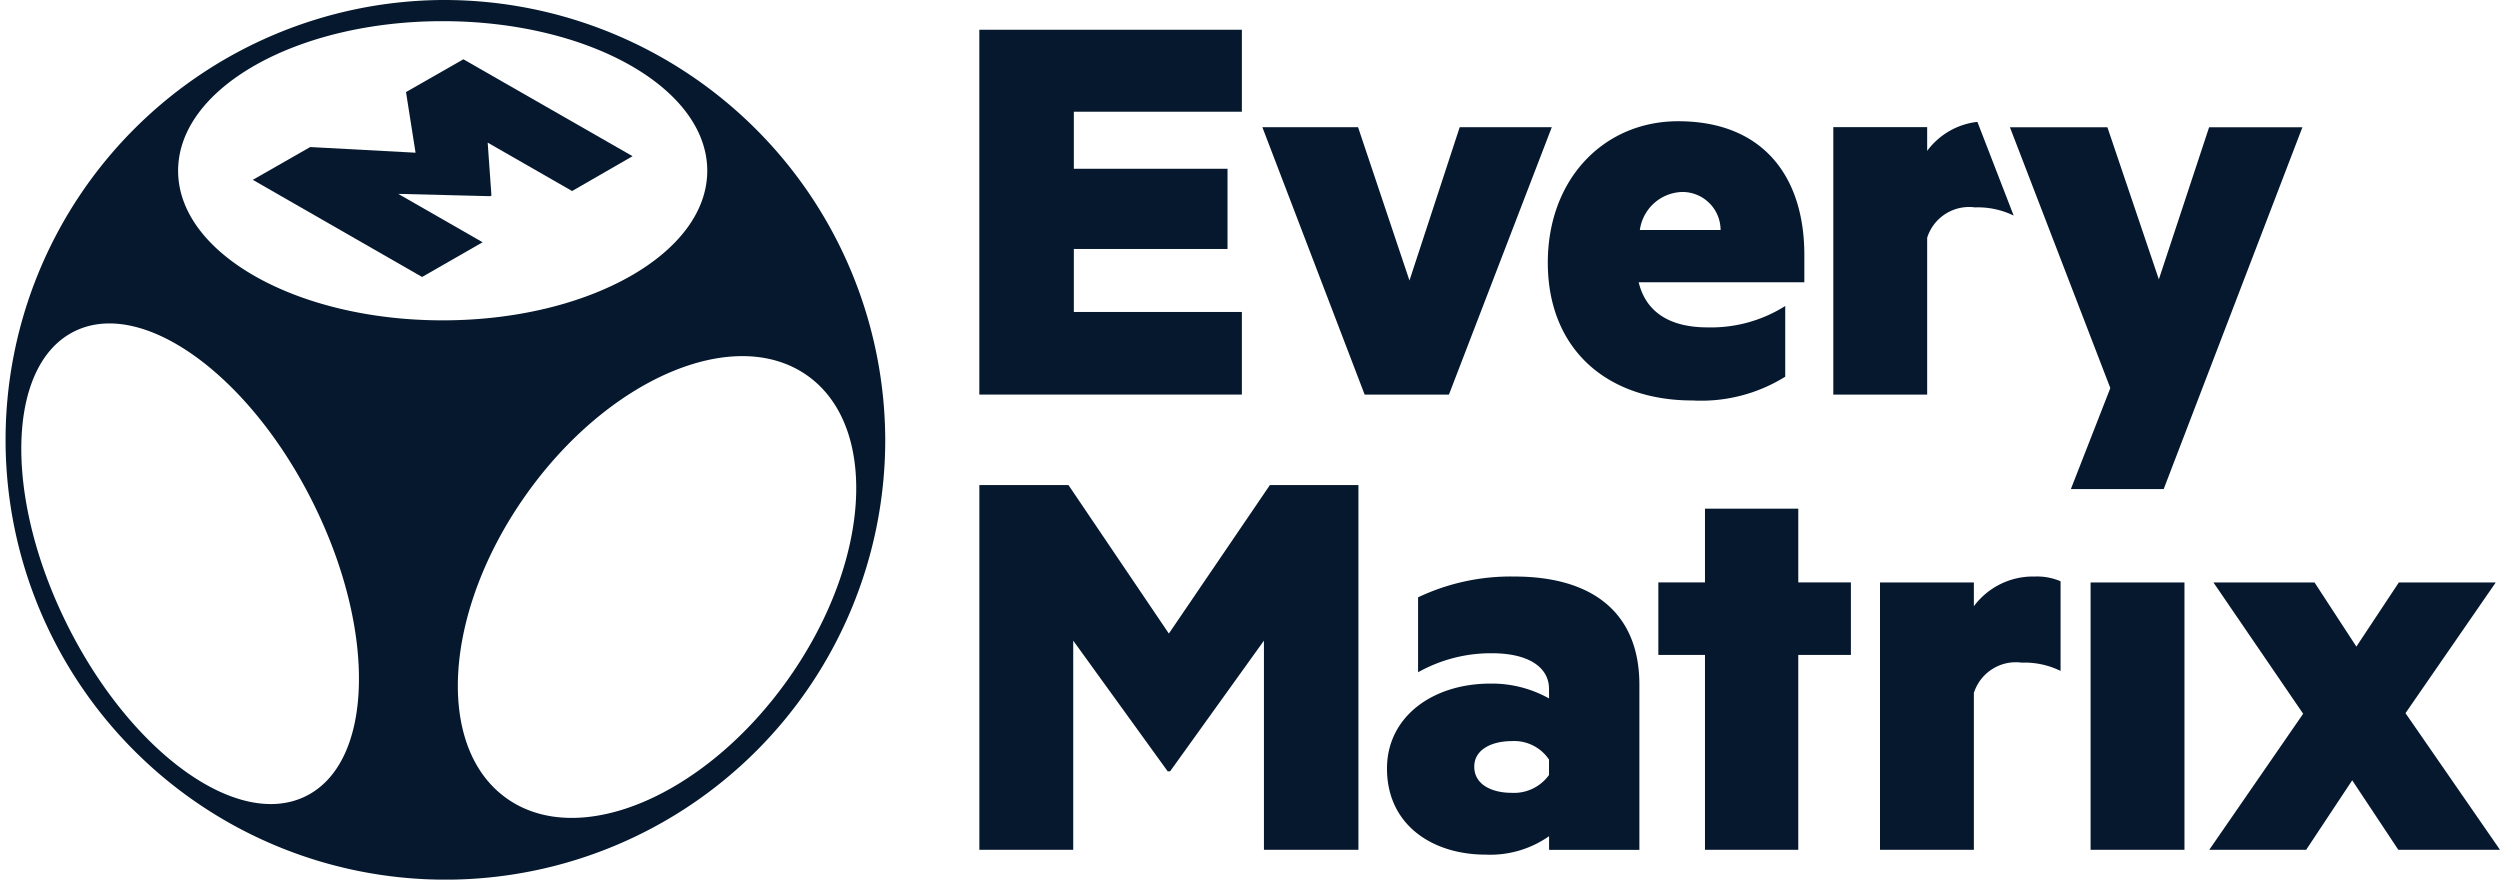
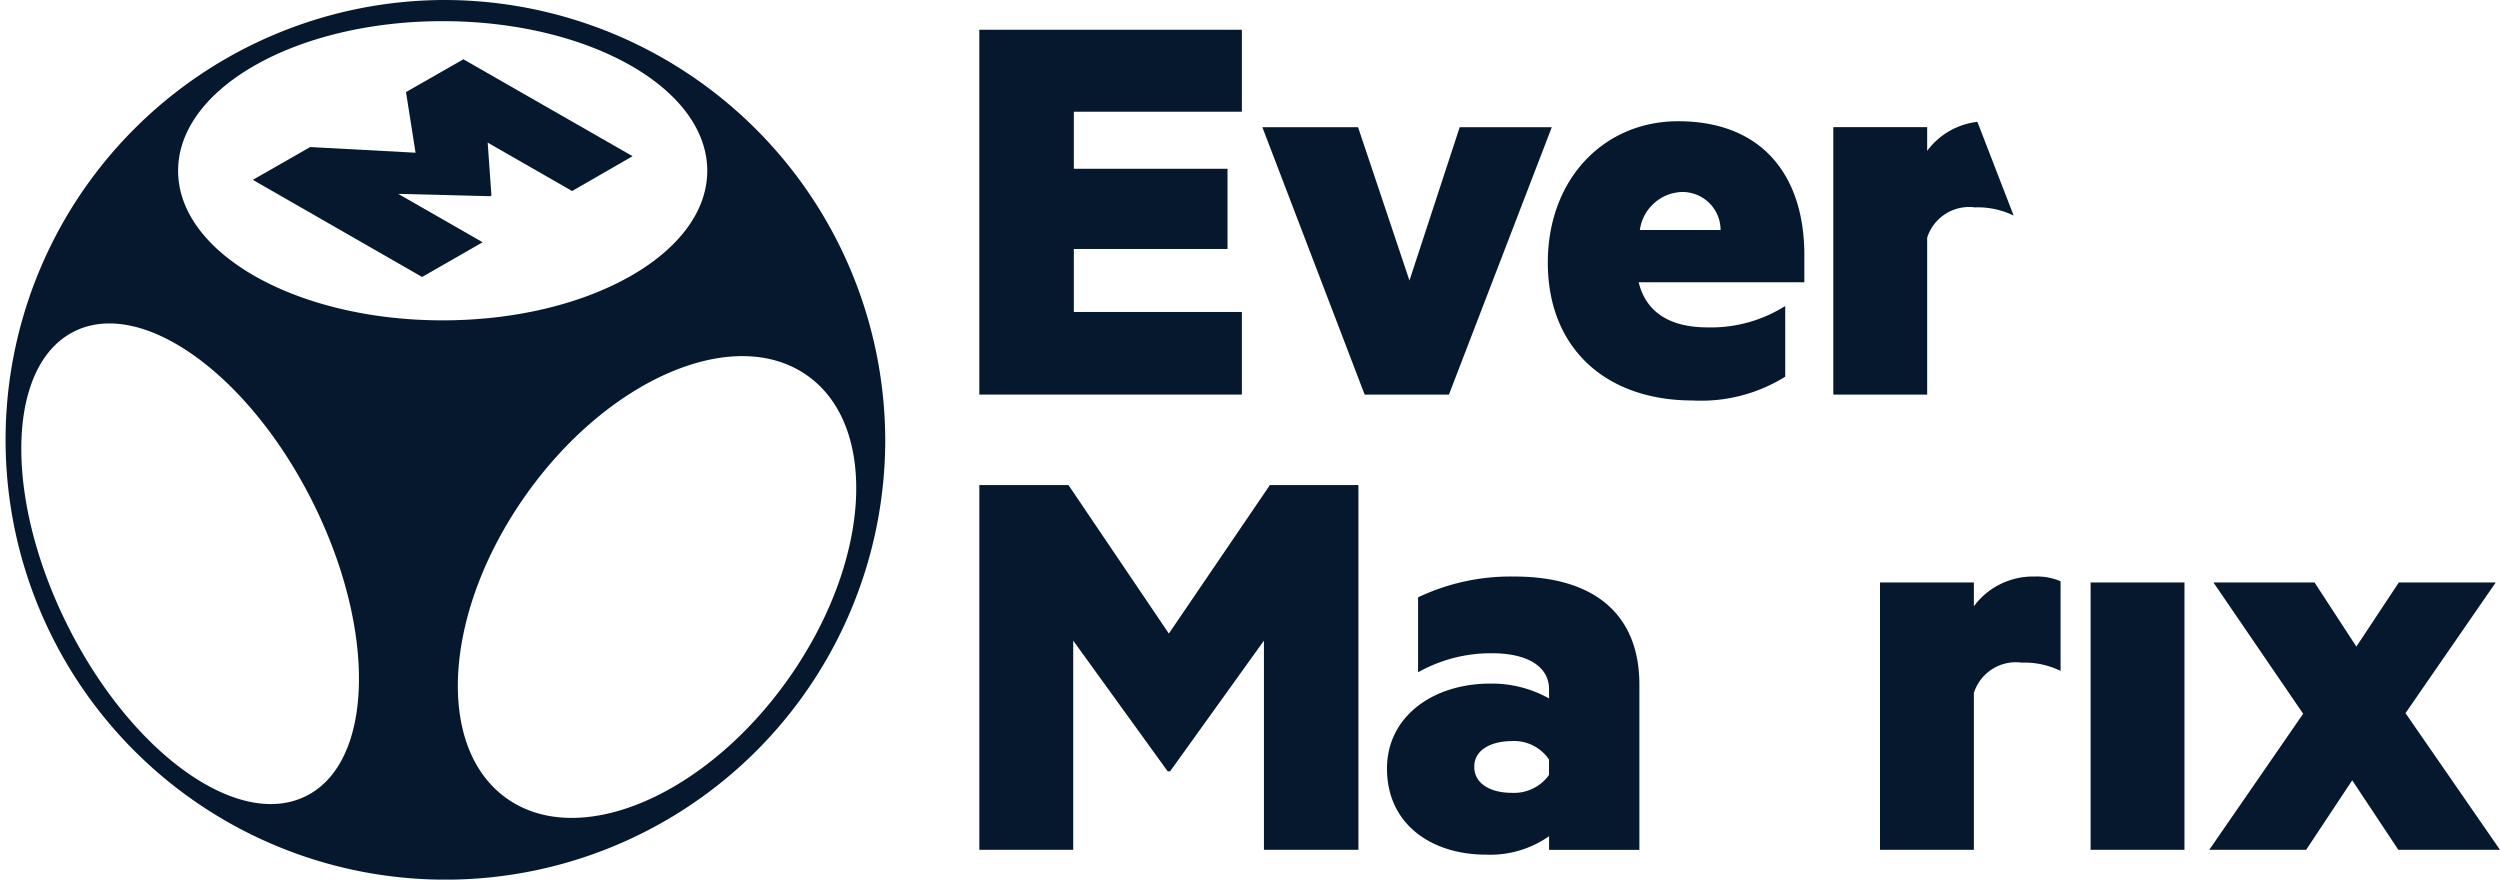
<svg xmlns="http://www.w3.org/2000/svg" width="122" height="42.926" viewBox="0 0 122 42.926">
  <defs>
    <style>.a{fill:#05182e;}</style>
  </defs>
  <path class="a" d="M136.111,76.83,131.5,70.451V80.658h-4.581v-17.8h4.348l4.9,7.248,4.931-7.248h4.32v17.8h-4.611V70.451l-4.581,6.379Z" transform="translate(-79.127 -39.188)" />
  <path class="a" d="M187.655,80.2c0-1.015-.935-1.739-2.8-1.739a7.271,7.271,0,0,0-3.59.929V75.733a10.529,10.529,0,0,1,4.7-1.015c3.881,0,6.1,1.827,6.1,5.277v8.062h-4.407v-.668a5,5,0,0,1-3.094.9c-2.6,0-4.816-1.45-4.816-4.2,0-2.523,2.218-4.147,5.049-4.147a5.714,5.714,0,0,1,2.861.726Zm0,3.45a2.048,2.048,0,0,0-1.839-.9c-.9,0-1.809.378-1.809,1.246,0,.9.9,1.276,1.809,1.276a2.1,2.1,0,0,0,1.839-.87Z" transform="translate(-112.063 -46.583)" />
-   <path class="a" d="M221.747,82.576h-4.553V73.067h-2.276V69.528h2.276v-3.6h4.553v3.6h2.568v3.538h-2.568Z" transform="translate(-133.991 -41.106)" />
  <path class="a" d="M252.466,79.326a3.978,3.978,0,0,0-1.9-.406,2.148,2.148,0,0,0-2.335,1.479v7.655h-4.581V75.008h4.581v1.16a3.588,3.588,0,0,1,2.977-1.45,2.9,2.9,0,0,1,1.254.231v4.377Z" transform="translate(-151.906 -46.583)" />
  <path class="a" d="M275.519,75.483h-4.581V88.53h4.581Z" transform="translate(-168.917 -47.06)" />
  <path class="a" d="M295.9,81.862l4.611,6.668h-4.961L293.3,85.139l-2.248,3.392h-4.729l4.583-6.64-4.378-6.407h4.933l2.042,3.13,2.072-3.13h4.729Z" transform="translate(-178.512 -47.06)" />
  <path class="a" d="M139.73,3.858v4h-8.2v2.784h7.5v3.914h-7.5v3.074h8.2v4.031H126.918V3.858Z" transform="translate(-79.127 -2.406)" />
  <path class="a" d="M168.6,29.534l-4.992-13.049h4.67l2.509,7.482,2.452-7.482h4.494l-5.02,13.049Z" transform="translate(-102.005 -10.278)" />
  <path class="a" d="M205.029,23.574c.38,1.566,1.663,2.2,3.357,2.2a6.781,6.781,0,0,0,3.794-1.043v3.45a7.766,7.766,0,0,1-4.524,1.16c-4.2,0-7.062-2.523-7.062-6.727,0-4.089,2.744-6.9,6.362-6.9,4.085,0,6.157,2.638,6.157,6.524v1.333h-8.084Zm.057-2.551h3.94a1.862,1.862,0,0,0-1.9-1.856A2.147,2.147,0,0,0,205.086,21.023Z" transform="translate(-125.061 -9.798)" />
-   <path class="a" d="M263.453,34.147l1.926-4.929-4.9-12.728h4.757l2.511,7.422L270.2,16.49h4.553l-6.77,17.657Z" transform="translate(-162.395 -10.28)" />
  <path class="a" d="M244.626,15.8a3.54,3.54,0,0,0-2.451,1.416v-1.16h-4.581V29.108h4.581V21.453a2.148,2.148,0,0,1,2.335-1.479,3.971,3.971,0,0,1,1.886.4Z" transform="translate(-148.129 -9.853)" />
  <path class="a" d="M21.6,0a21.464,21.464,0,1,0,21.6,21.463A21.533,21.533,0,0,0,21.6,0ZM14.911,38.859c-3.32,1.628-8.534-2.135-11.645-8.4S.325,17.79,3.645,16.163s8.534,2.135,11.645,8.4S18.233,37.233,14.911,38.859ZM8.692,8.333c0-4.032,5.781-7.3,12.911-7.3s12.911,3.27,12.911,7.3-5.781,7.3-12.911,7.3S8.692,12.367,8.692,8.333ZM24.759,38.984c-3.543-2.471-3.142-9.1.891-14.811s10.178-8.334,13.719-5.865,3.142,9.1-.891,14.811S28.3,41.455,24.759,38.984Z" />
  <path class="a" d="M44.345,14.352l-4.486-.113L43.976,16.6l-2.953,1.694-8.261-4.74,2.8-1.6,5.142.276-.466-2.959,2.8-1.6L51.294,12.4,48.343,14.1l-4.119-2.362.183,2.581Z" transform="translate(-20.425 -4.778)" />
</svg>